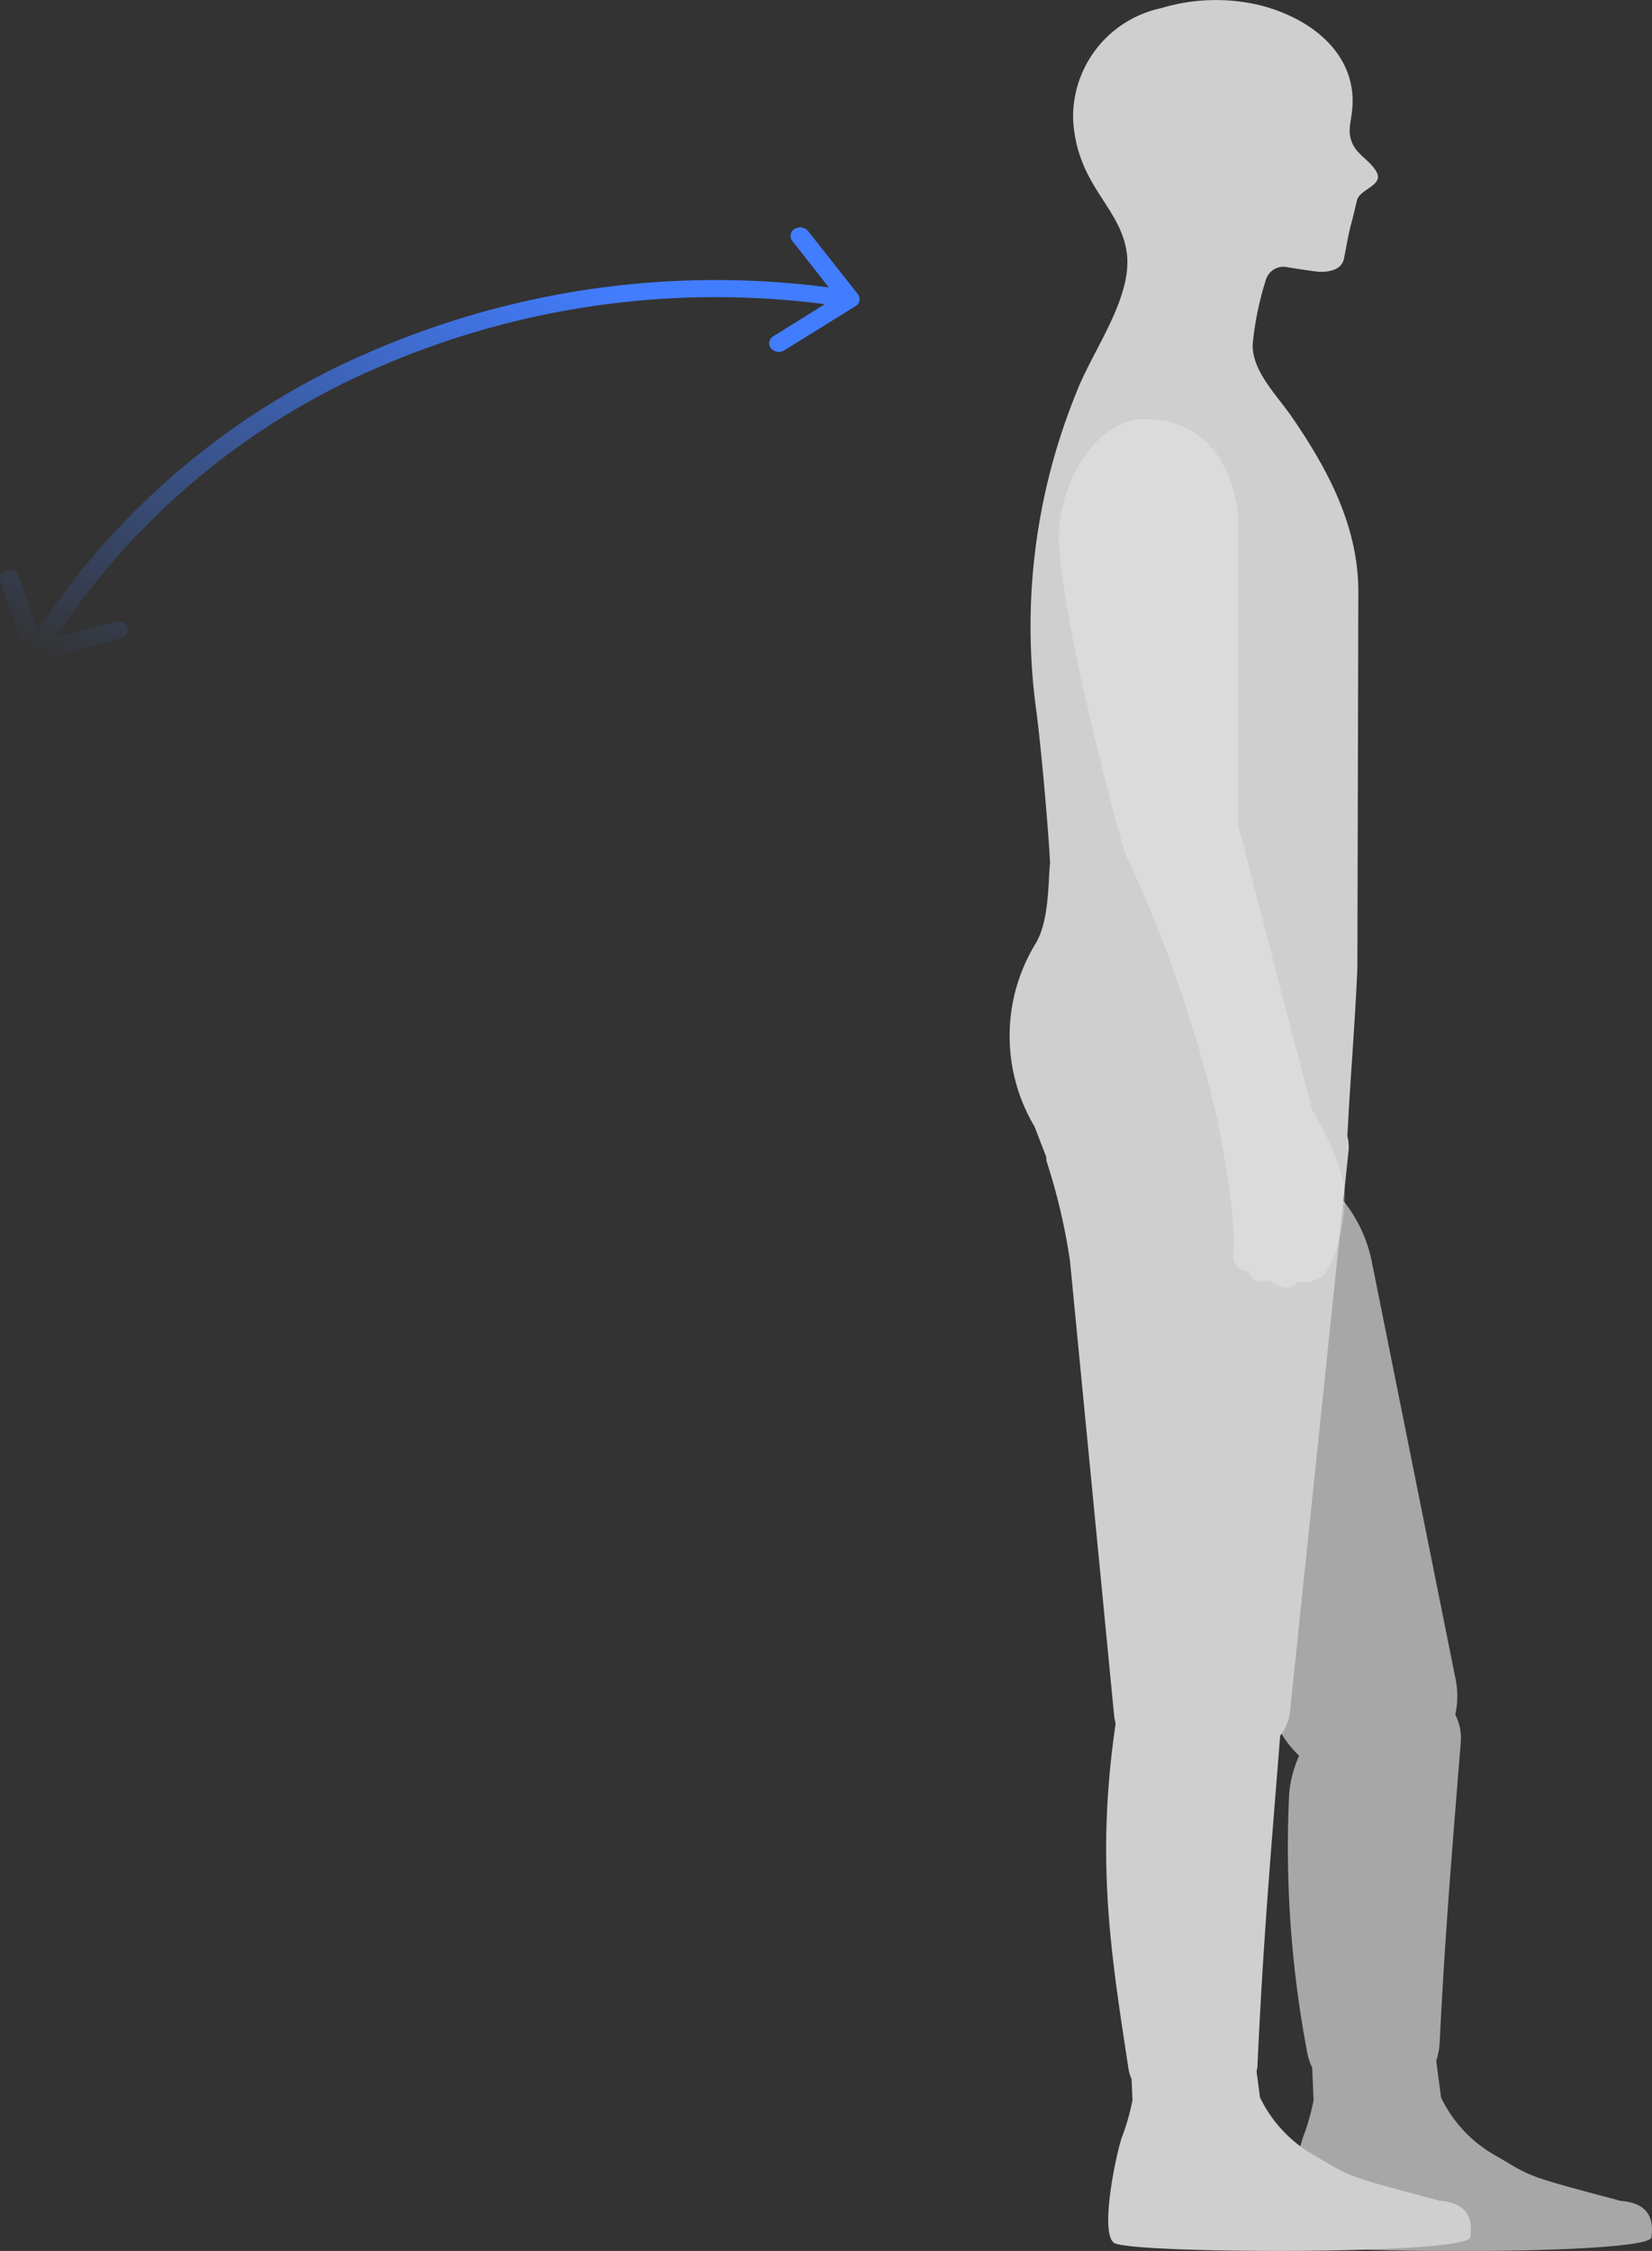
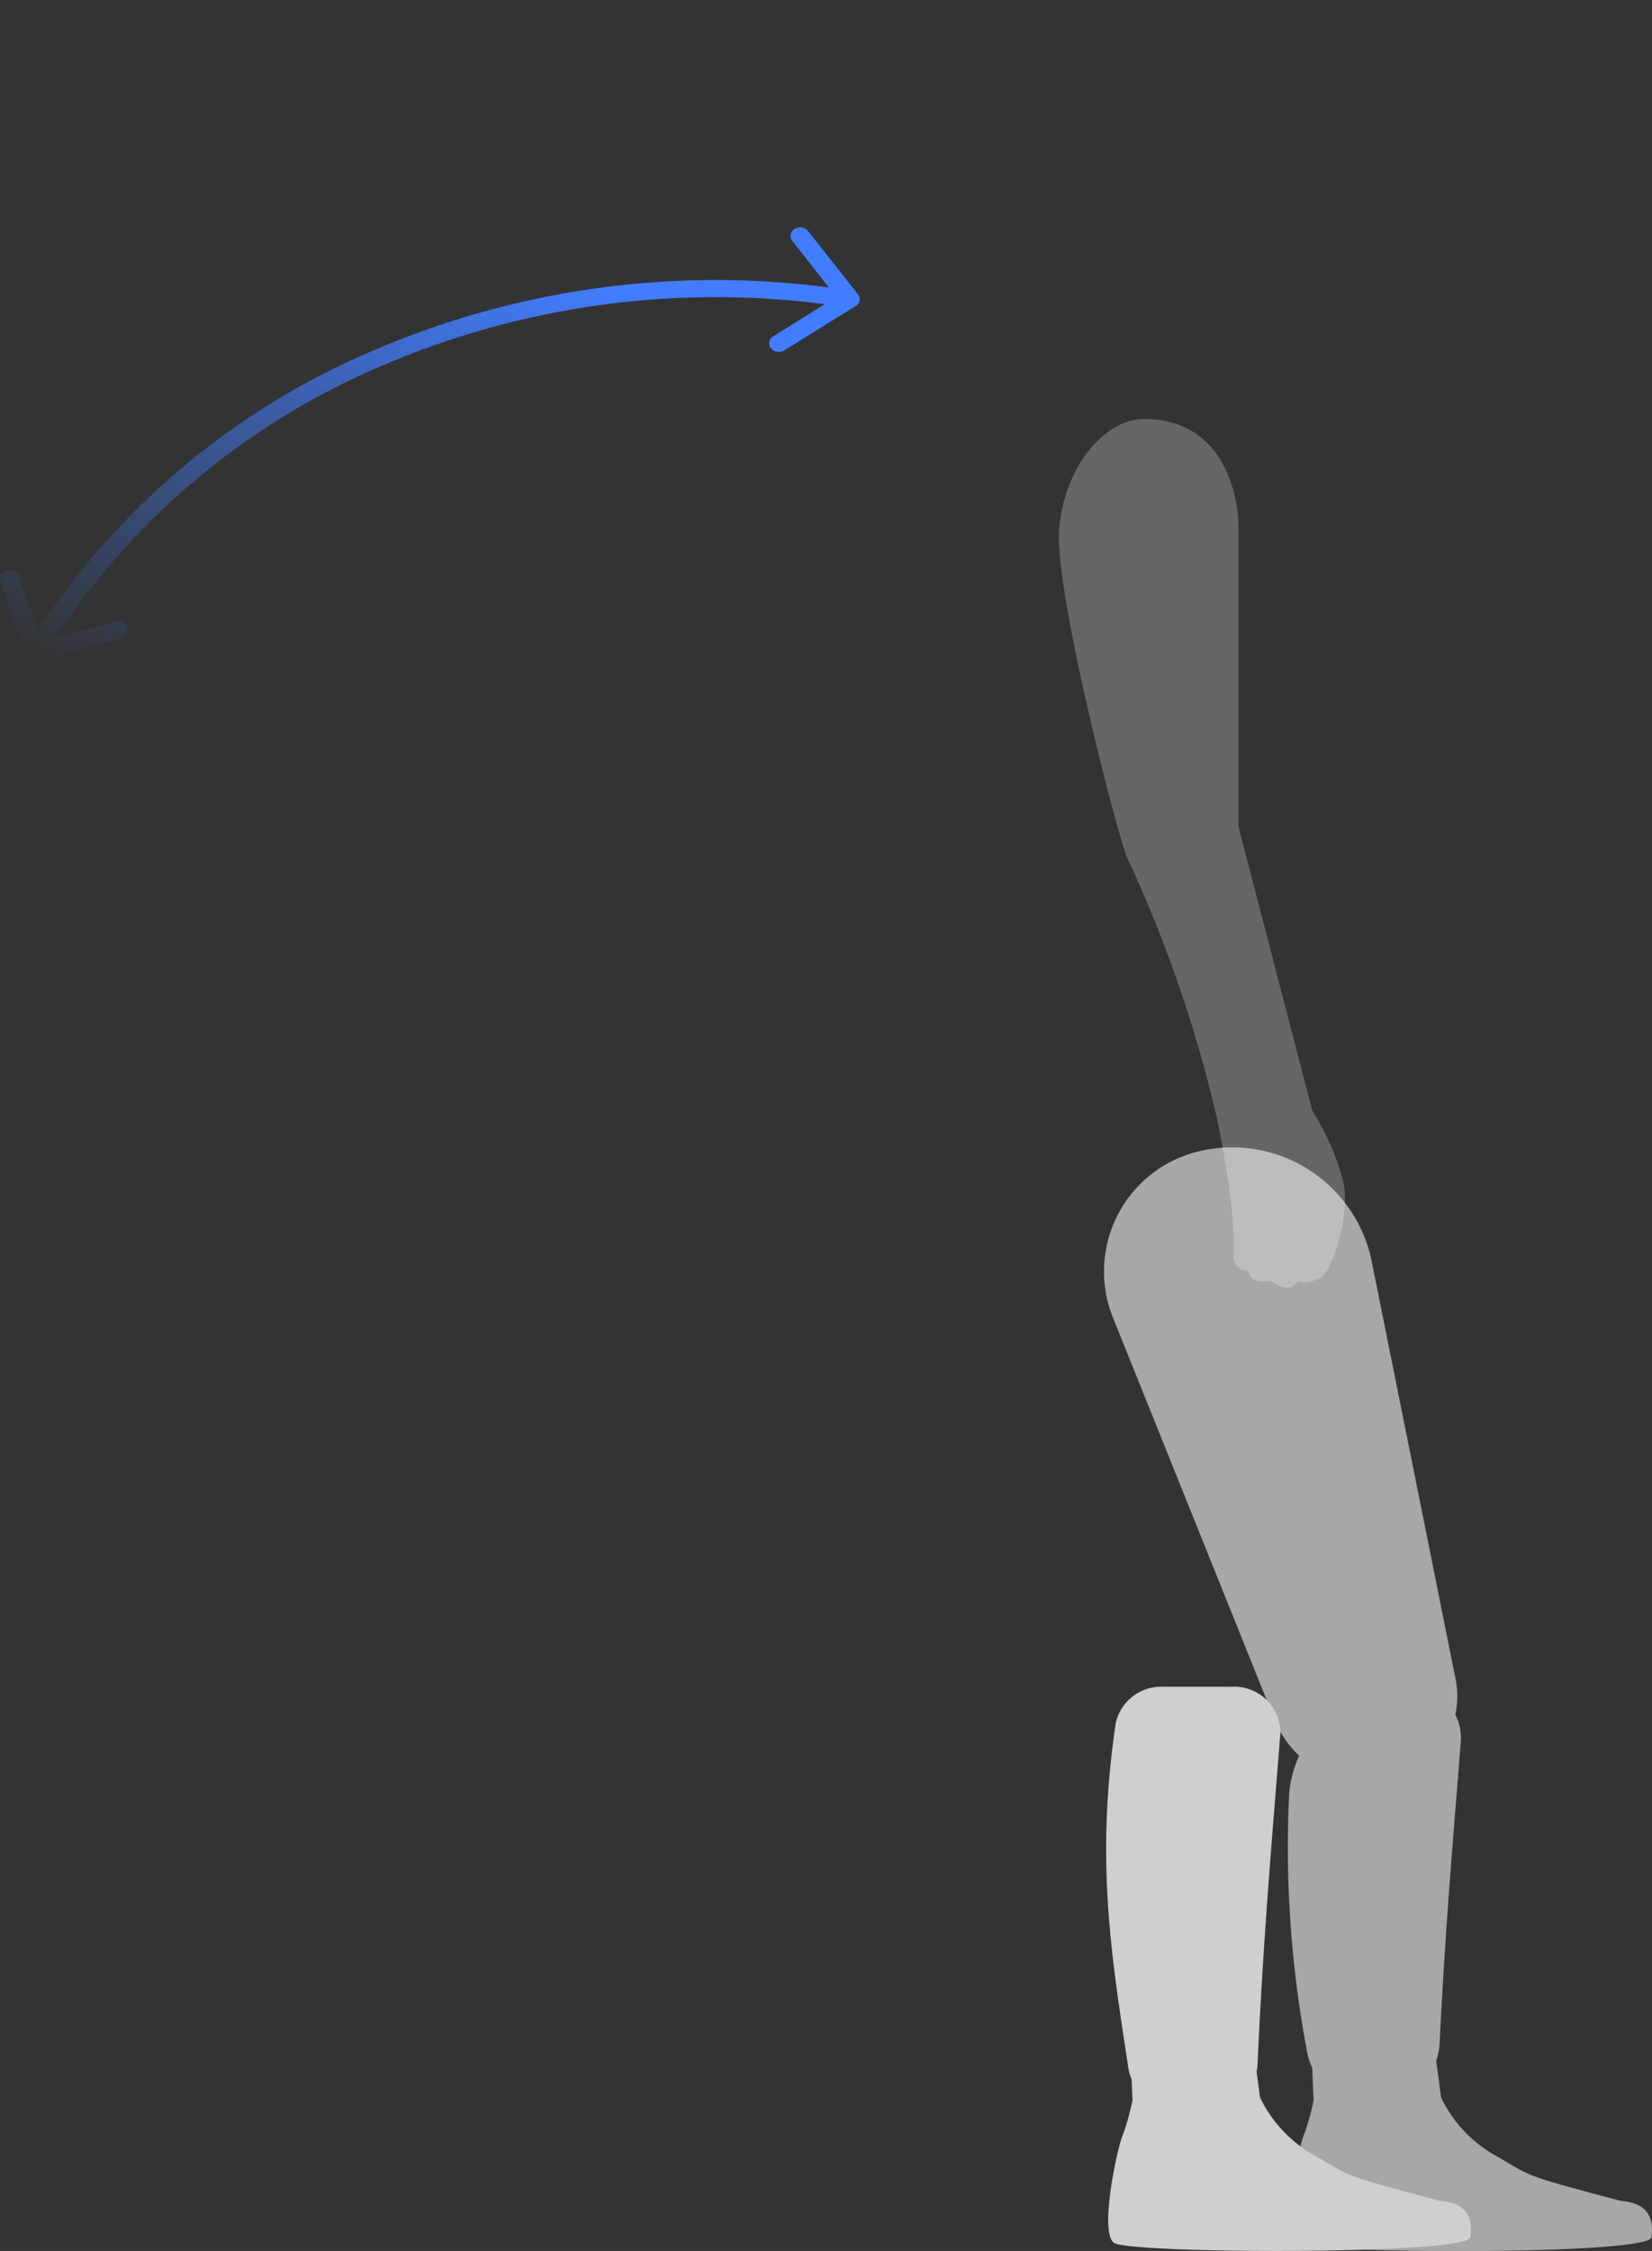
<svg xmlns="http://www.w3.org/2000/svg" width="99.428" height="135.417" viewBox="0 0 99.428 135.417">
  <rect x="0" y="0" width="99.428" height="135.417" fill="#333333" stroke="none" />
  <defs>
    <clipPath id="clip-path">
      <rect id="사각형_31767" data-name="사각형 31767" width="41.399" height="71.153" fill="#fff" />
    </clipPath>
    <linearGradient id="linear-gradient" x1="0.11" y1="1.052" x2="0.842" y2="0.257" gradientUnits="objectBoundingBox">
      <stop offset="0" stop-color="#427dff" stop-opacity="0" />
      <stop offset="1" stop-color="#427dff" />
    </linearGradient>
  </defs>
  <g id="그룹_21162" data-name="그룹 21162" transform="translate(16664.604 4570.185)">
    <g id="Group_632887" data-name="Group 632887" transform="translate(-16612.871 -4570.185)">
      <path id="패스_11231" data-name="패스 11231" d="M27.868,126.857a4.039,4.039,0,0,1-.334-1.1,65.947,65.947,0,0,1-1.049-15.444,7.066,7.066,0,0,1,7.251-6.375,3.083,3.083,0,0,1,3.075,3.325c-.068.851-.134,1.674-.2,2.478-.428,5.343-.784,9.787-1.072,15.6a4.057,4.057,0,0,1-.208,1.1l.294,2.215.04.076a7.959,7.959,0,0,0,3.3,3.442c.212.123.4.233.567.333,1.578.934,1.6.946,6.9,2.357,1.729.134,2,1.13,1.848,2.2s-20.546,1-21.448.334.226-5.8.526-6.47a13.792,13.792,0,0,0,.592-2.113Z" transform="translate(-0.624 -2.459)" fill="#a7a7a7" fill-rule="evenodd" />
      <path id="패스_11232" data-name="패스 11232" d="M31.162,77.448a8.573,8.573,0,0,0-10.869-6.38,7.433,7.433,0,0,0-4.633,10l9.7,24.114a6.015,6.015,0,0,0,7.5,3.418,5.175,5.175,0,0,0,3.362-5.955Z" transform="translate(-0.357 -1.672)" fill="#a7a7a7" />
      <path id="패스_11233" data-name="패스 11233" d="M16.733,127.536a2.409,2.409,0,0,1-.19-.638l-.108-.712c-.989-6.485-1.837-12.052-.66-20.044a2.8,2.8,0,0,1,2.885-2.207h4.077a2.775,2.775,0,0,1,2.951,2.8c-.082,1.039-.162,2.036-.24,3-.46,5.739-.837,10.443-1.135,16.917a2.359,2.359,0,0,1-.058.425l.208,1.57.04.075a7.949,7.949,0,0,0,3.3,3.442c.212.124.4.234.567.334,1.577.934,1.6.946,6.9,2.357,1.729.133,2,1.13,1.848,2.2s-20.546,1-21.448.333.226-5.8.526-6.47a13.787,13.787,0,0,0,.592-2.113Z" transform="translate(-0.36 -2.459)" fill="#cfcfcf" />
-       <path id="패스_11234" data-name="패스 11234" d="M29.716,70.727a2.805,2.805,0,0,0-2.987-2.9H15.277a3.427,3.427,0,0,0-.4.023,3.589,3.589,0,0,0-3.36,3.578,36.622,36.622,0,0,1,1.421,6.026l2.668,27.471a2.9,2.9,0,0,0,3.167,2.423l4.586-.242a2.858,2.858,0,0,0,2.809-2.406Z" transform="translate(-0.273 -1.605)" fill="#cfcfcf" />
      <g id="그룹_19632" data-name="그룹 19632" clip-path="url(#clip-path)">
-         <path id="패스_11235" data-name="패스 11235" d="M10.756,67.785a10.656,10.656,0,0,1,.1-11.087c.788-1.4.712-3.7.827-4.783-.1-2.105-.552-7.095-.827-9.16A37.275,37.275,0,0,1,13.275,23.6c.964-2.519,3.416-5.718,3.02-8.439-.409-2.775-3.02-4.01-3.224-8.008A6.687,6.687,0,0,1,18.363.493,11.415,11.415,0,0,1,24.256.3c3.049.755,5.59,2.764,5.638,5.686.022,1.242-.415,1.791.013,2.7.306.648,1.133,1.049,1.446,1.7.383.8-1.053.981-1.207,1.7a.215.215,0,0,1-.013.062c-.1.417-.192.836-.306,1.25-.2.712-.3,1.441-.456,2.167-.131.613-.76.809-1.494.785-.176-.008-1.13-.145-1.9-.274a1.107,1.107,0,0,0-1.277.68,18.6,18.6,0,0,0-.824,4c0,1.613,1.446,3,2.362,4.329,2.292,3.334,4.013,6.705,4,10.558l-.057,22.642c-.156,3.508-.46,7.014-.623,10.523-.185,1.307-1.555,2.081-3.128,2.081H11.95l-1.194-3.1Z" transform="translate(-0.218 0)" fill="#cfcfcf" />
-       </g>
+         </g>
      <g id="그룹_19633" data-name="그룹 19633" transform="translate(12 25.206)" opacity="0.5">
        <path id="패스_11236" data-name="패스 11236" d="M17.386,25.816c-2.244,0-4.76,2.757-5.077,6.616s3.807,19.572,4.125,19.848a79.886,79.886,0,0,1,5.394,15.713c1.269,6.34.952,7.995.952,8.27a.946.946,0,0,0,.952.827s0,.827,1.269.552c0,0,1.1.94,1.662.056a1.825,1.825,0,0,0,1.511-.332c.635-.552,1.587-3.584,1.269-5.514a14.938,14.938,0,0,0-1.9-4.411L23.1,50.35V32.157S23.1,25.816,17.386,25.816Z" transform="translate(-12.291 -25.816)" fill="#fff" opacity="0.5" />
      </g>
    </g>
    <path id="Ellipse_670_Stroke_" data-name="Ellipse 670 (Stroke)" d="M2.293,26.073a.6.6,0,0,1-.724-.342L.042,21.292a.508.508,0,0,1,.385-.644.6.6,0,0,1,.724.342l1.126,3.272A45.236,45.236,0,0,1,22.5,7.4,52.242,52.242,0,0,1,49.9,3.615L47.7.812a.48.48,0,0,1,.142-.718.627.627,0,0,1,.808.127l3,3.8a.481.481,0,0,1-.142.718L47.222,7.4a.628.628,0,0,1-.808-.127.481.481,0,0,1,.143-.718l3.1-1.932a50.95,50.95,0,0,0-26.648,3.7A44.131,44.131,0,0,0,3.323,24.715l3.624-.985a.6.6,0,0,1,.724.342.508.508,0,0,1-.385.644Z" transform="translate(-16664.619 -4556.507)" fill-rule="evenodd" fill="url(#linear-gradient)" />
  </g>
</svg>